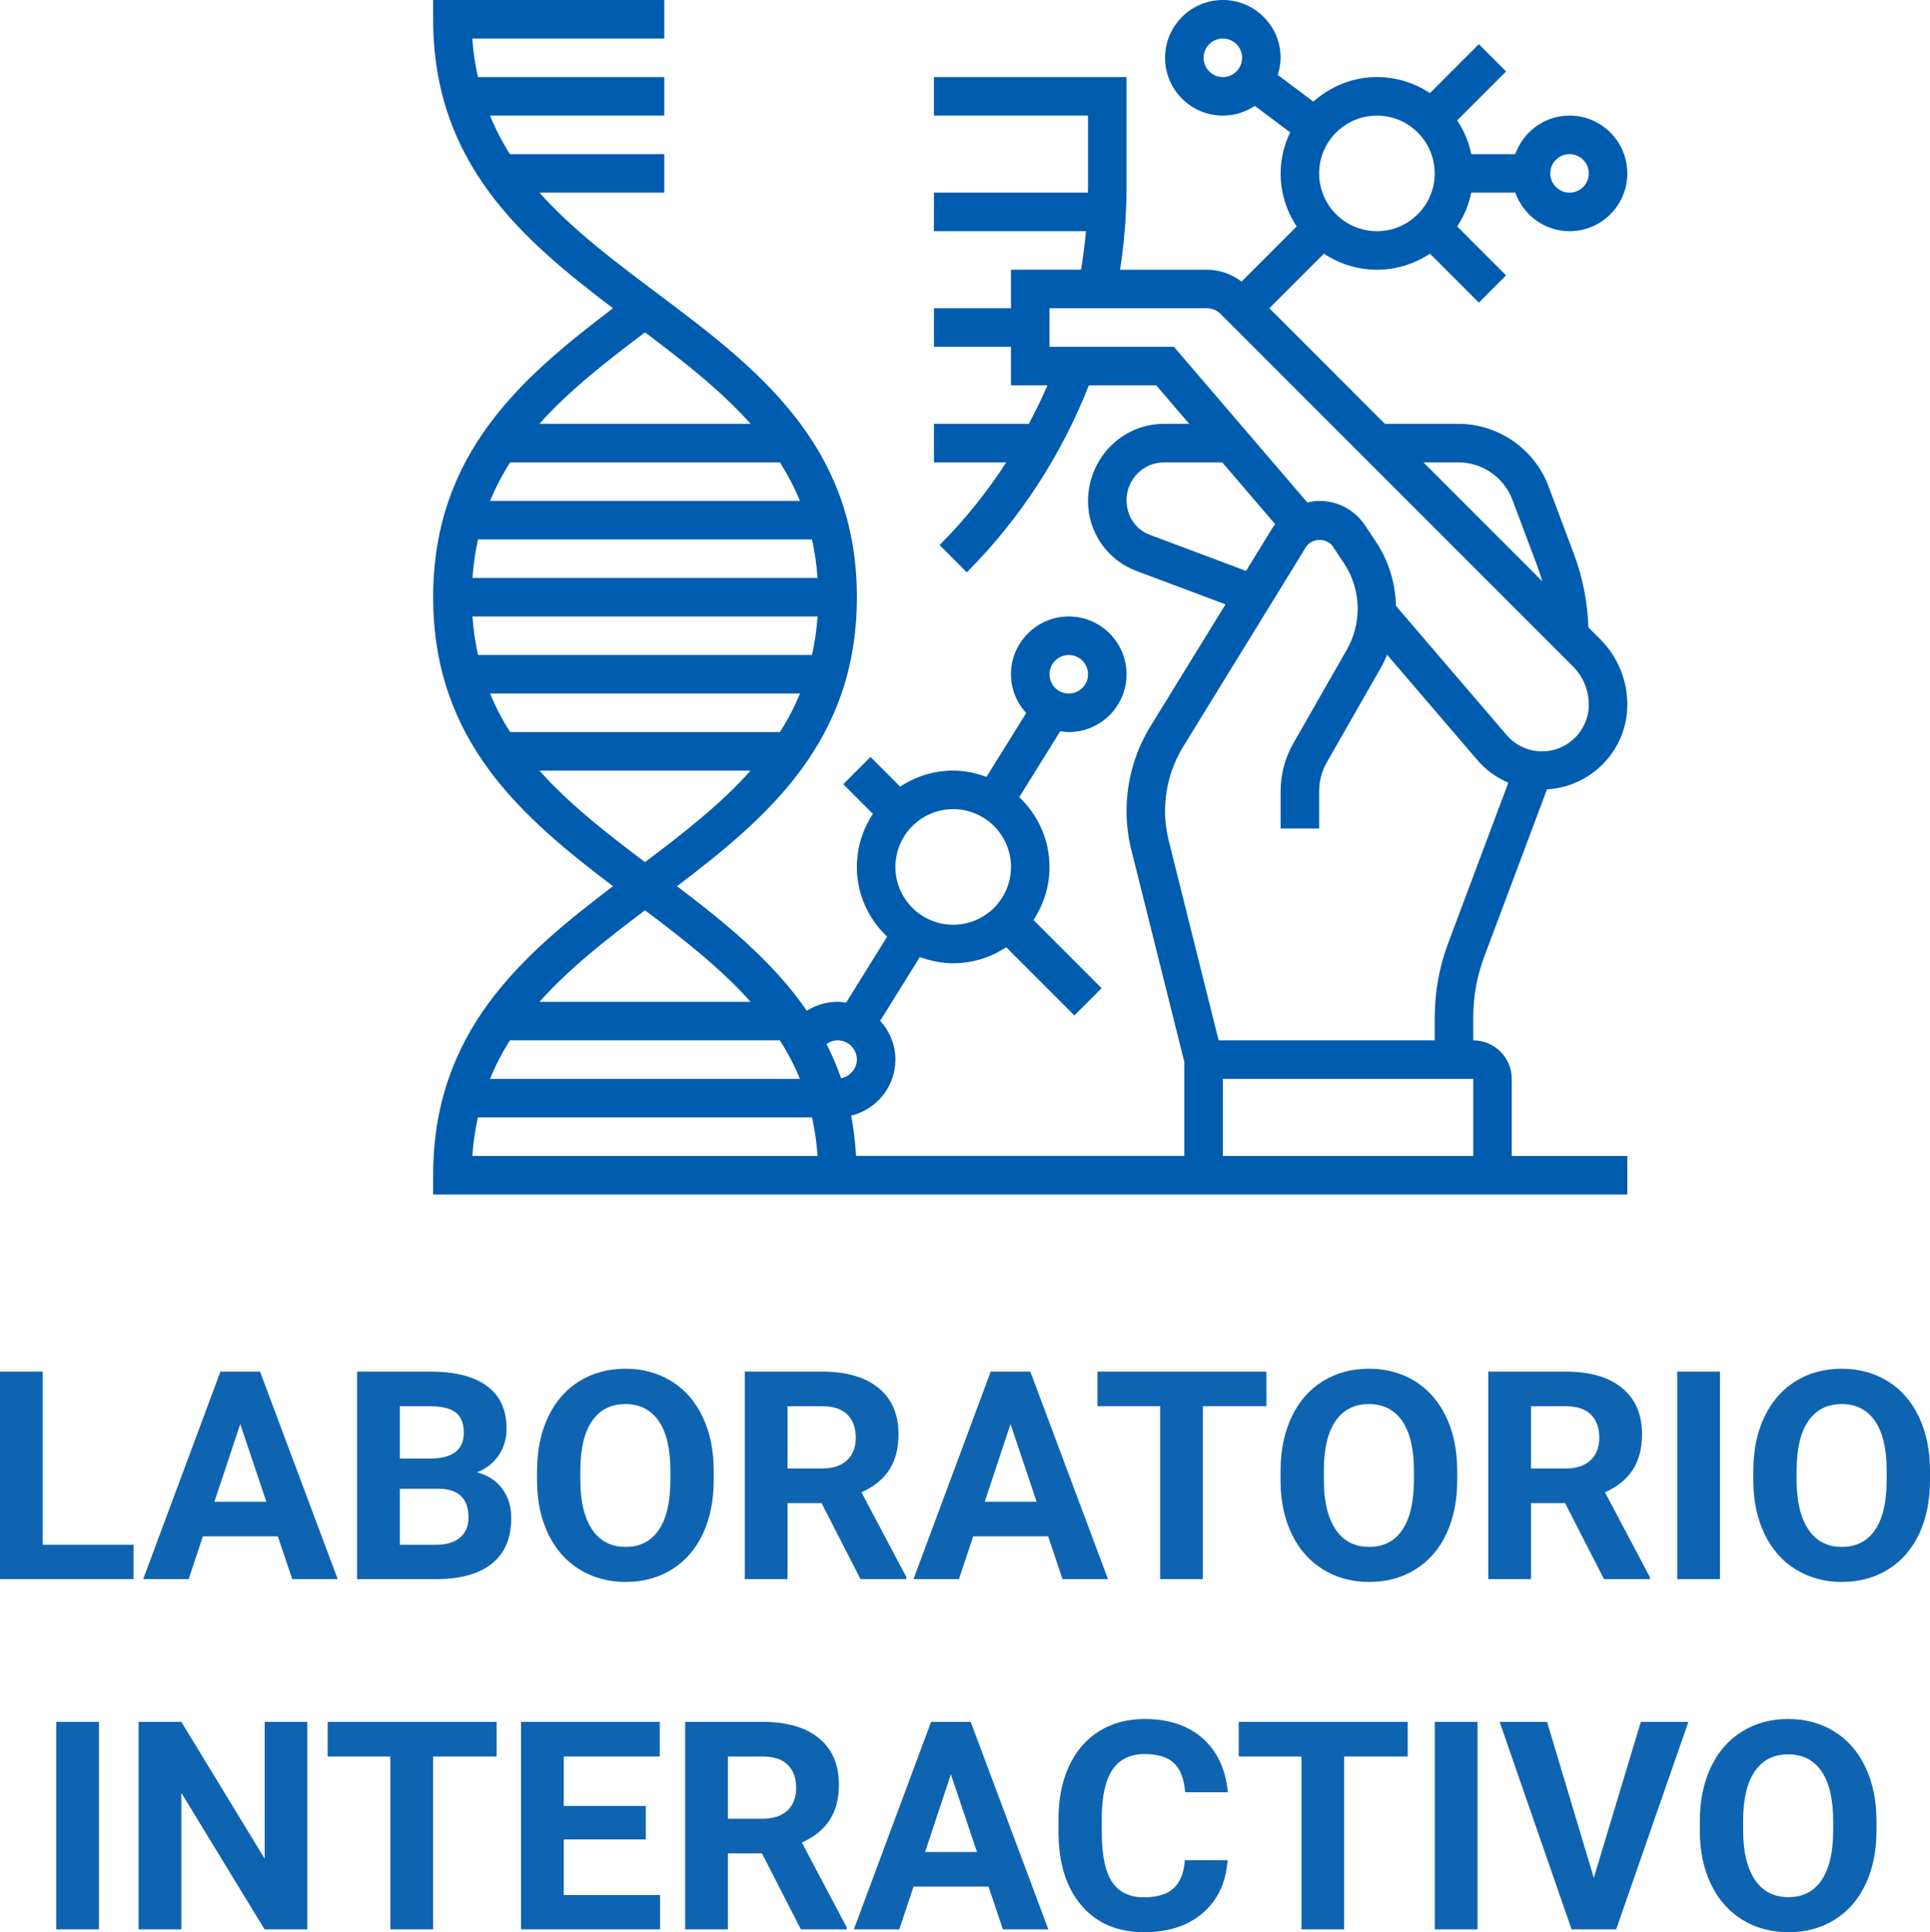
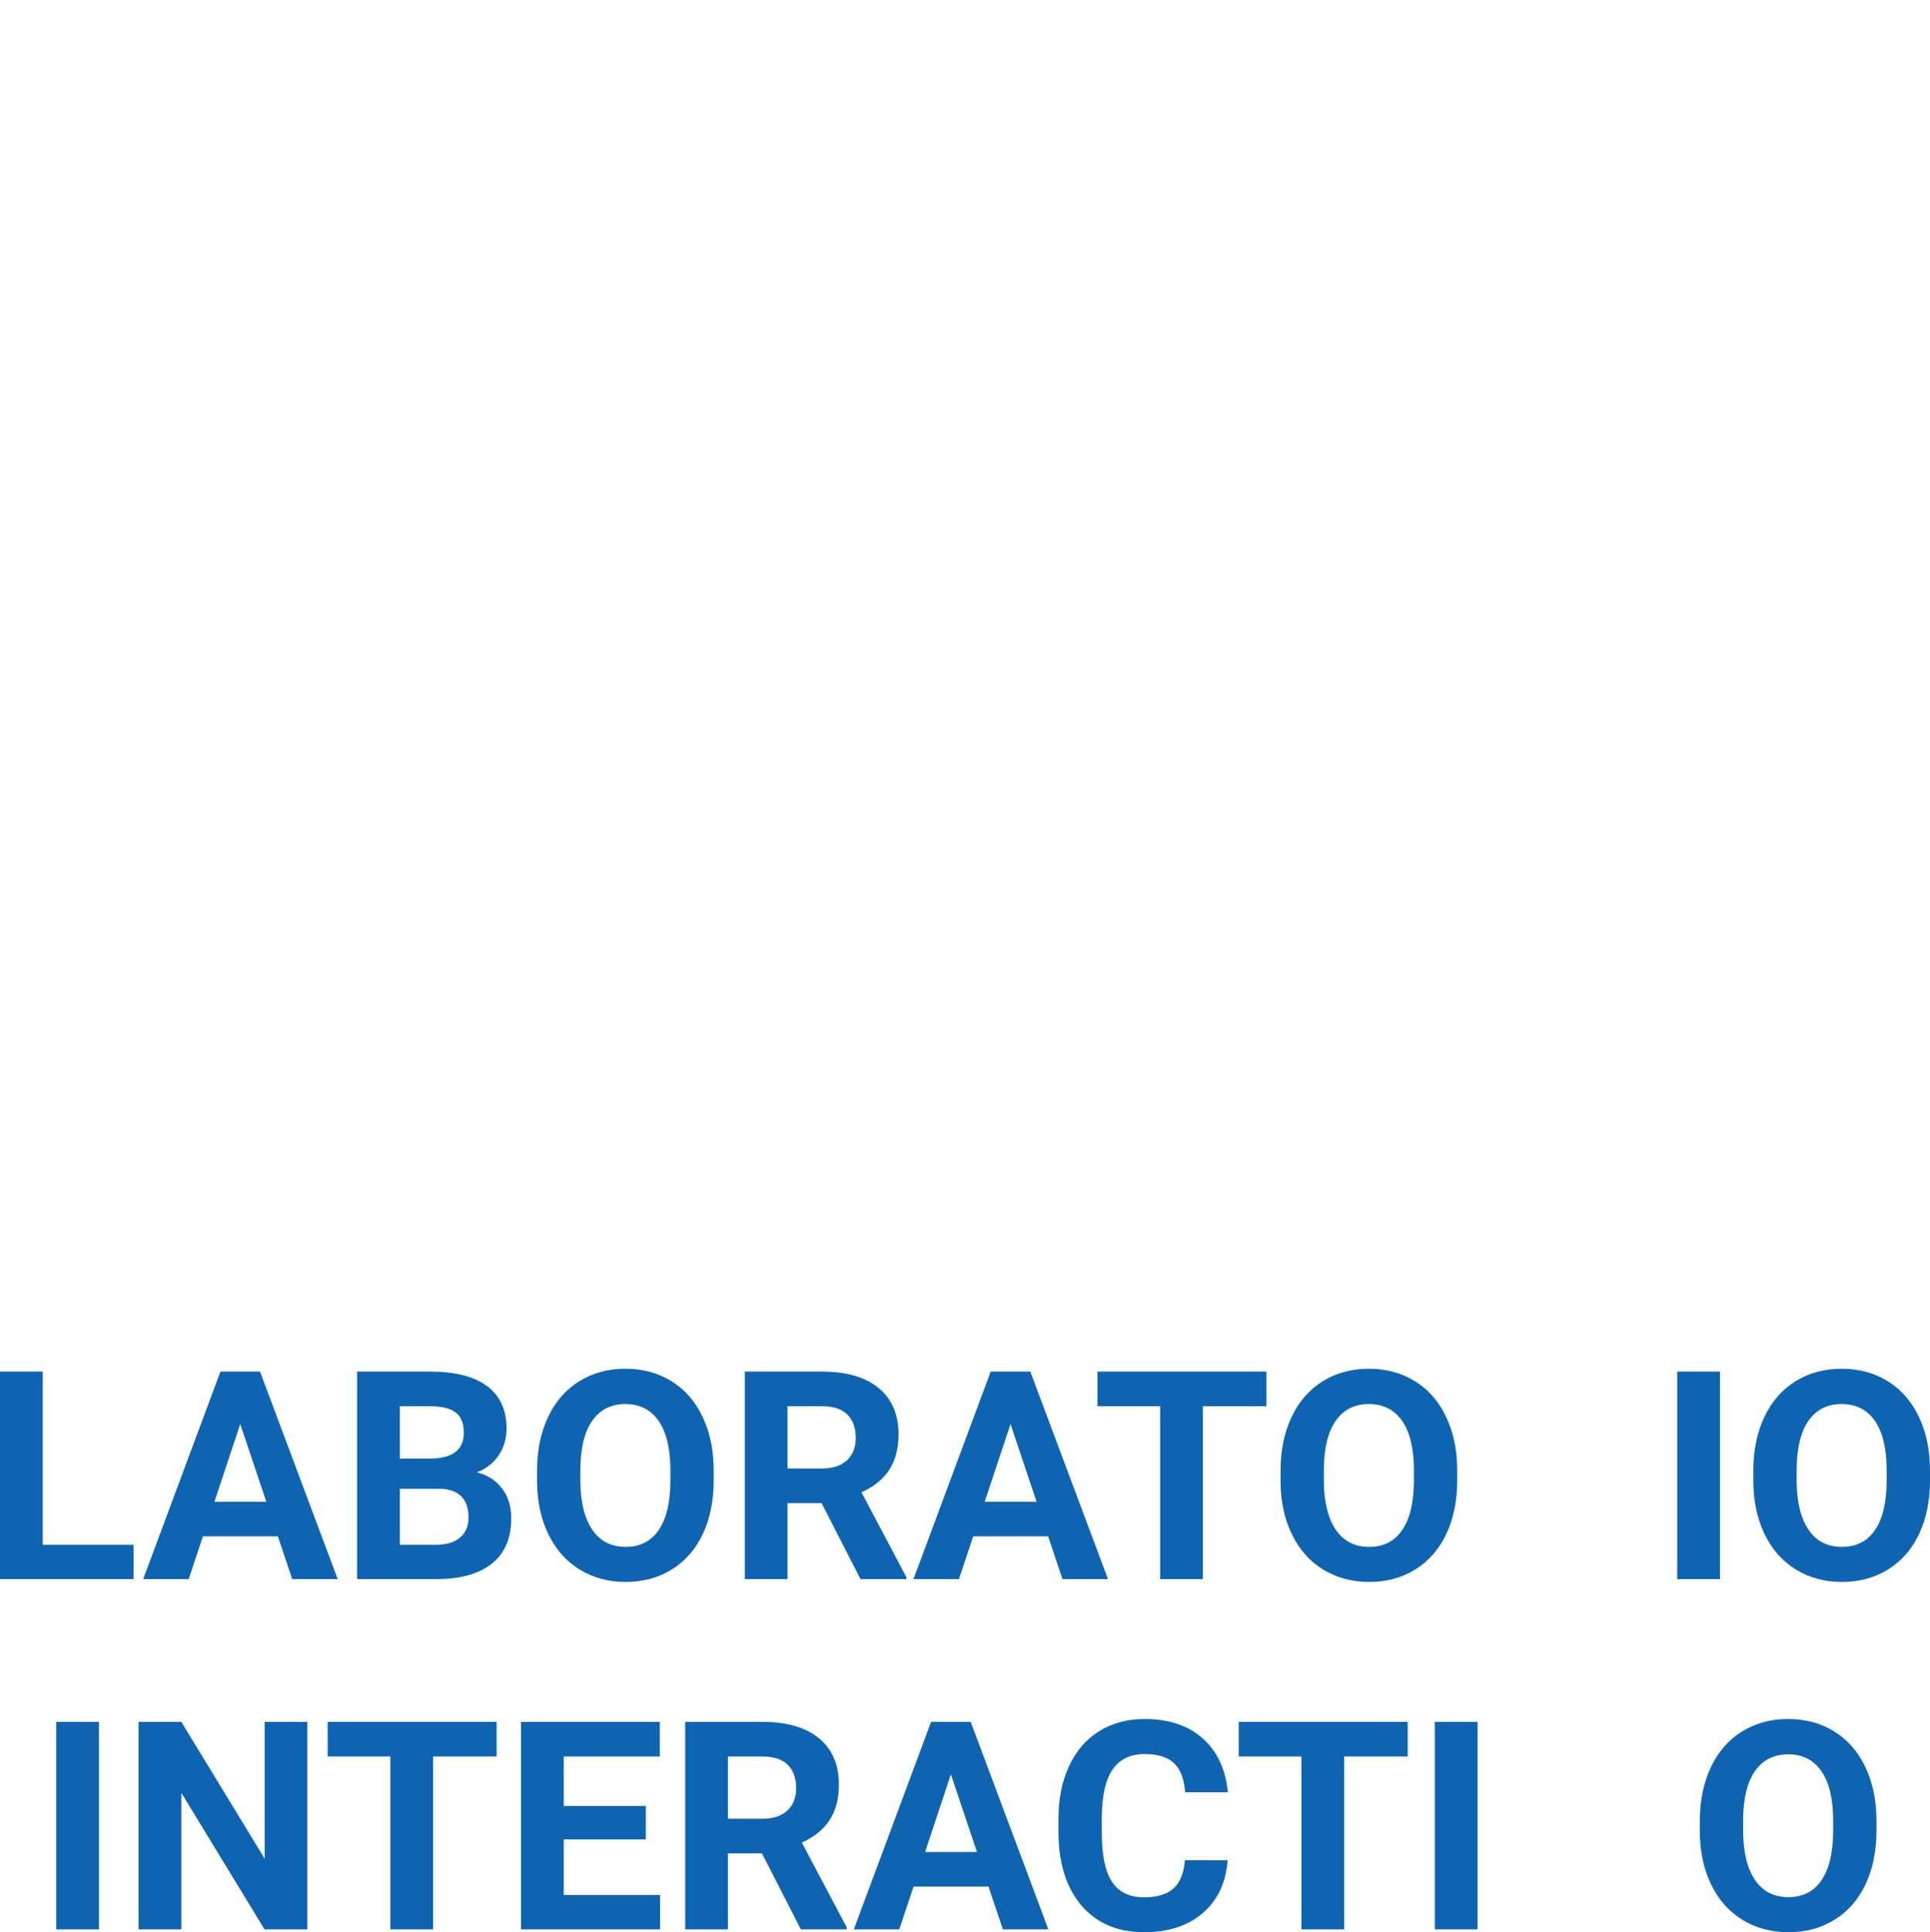
<svg xmlns="http://www.w3.org/2000/svg" id="Capa_2" data-name="Capa 2" viewBox="0 0 504.839 505.299">
  <defs>
    <style>
      .cls-1 {
        fill: #0f64b1;
      }

      .cls-2 {
        fill: #005caf;
      }
    </style>
  </defs>
  <g id="Capa_1-2" data-name="Capa 1">
    <g>
      <path class="cls-1" d="M11.182,403.974h23.741v8.982H0v-54.267H11.182v45.284Z" />
      <path class="cls-1" d="M72.679,401.775h-19.604l-3.728,11.182h-11.89l20.201-54.267h10.361l20.313,54.267h-11.89l-3.765-11.182Zm-16.586-9.057h13.567l-6.821-20.312-6.746,20.312Z" />
      <path class="cls-1" d="M93.401,412.957v-54.267h19.009c6.584,0,11.578,1.261,14.982,3.782,3.404,2.522,5.106,6.219,5.106,11.089,0,2.659-.684,5.001-2.05,7.025-1.367,2.025-3.268,3.51-5.702,4.454,2.782,.695,4.976,2.1,6.578,4.212s2.404,4.695,2.404,7.752c0,5.218-1.665,9.169-4.995,11.853-3.329,2.684-8.075,4.05-14.237,4.1h-21.096Zm11.182-31.531h8.274c5.64-.1,8.46-2.349,8.46-6.746,0-2.46-.714-4.23-2.143-5.312-1.43-1.081-3.685-1.621-6.765-1.621h-7.827v13.679Zm0,7.901v14.647h9.579c2.633,0,4.689-.627,6.168-1.882s2.218-2.988,2.218-5.199c0-4.97-2.572-7.492-7.715-7.566h-10.25Z" />
      <path class="cls-1" d="M186.691,387.053c0,5.343-.944,10.025-2.833,14.051-1.888,4.025-4.591,7.132-8.106,9.318s-7.547,3.279-12.094,3.279c-4.498,0-8.511-1.08-12.039-3.242s-6.262-5.249-8.199-9.262c-1.938-4.013-2.92-8.629-2.944-13.847v-2.684c0-5.342,.962-10.044,2.888-14.107,1.926-4.062,4.646-7.18,8.163-9.354,3.516-2.174,7.534-3.262,12.057-3.262s8.541,1.088,12.058,3.262c3.516,2.175,6.236,5.292,8.162,9.354,1.926,4.063,2.889,8.753,2.889,14.07v2.423Zm-11.33-2.46c0-5.689-1.02-10.014-3.057-12.971-2.038-2.956-4.944-4.436-8.722-4.436-3.752,0-6.646,1.46-8.684,4.38-2.038,2.92-3.069,7.199-3.094,12.84v2.646c0,5.541,1.019,9.84,3.056,12.896,2.037,3.057,4.97,4.585,8.797,4.585,3.751,0,6.634-1.473,8.646-4.417s3.031-7.236,3.057-12.877v-2.646Z" />
      <path class="cls-1" d="M214.906,393.091h-8.908v19.865h-11.182v-54.267h20.164c6.41,0,11.354,1.429,14.834,4.286,3.479,2.857,5.218,6.895,5.218,12.113,0,3.702-.801,6.789-2.404,9.262-1.603,2.473-4.031,4.441-7.286,5.907l11.74,22.177v.521h-12.001l-10.175-19.865Zm-8.908-9.058h9.02c2.808,0,4.981-.714,6.522-2.143,1.54-1.429,2.311-3.397,2.311-5.907,0-2.56-.727-4.572-2.18-6.038-1.454-1.466-3.685-2.199-6.69-2.199h-8.982v16.287Z" />
      <path class="cls-1" d="M274.167,401.775h-19.604l-3.728,11.182h-11.89l20.201-54.267h10.361l20.313,54.267h-11.89l-3.765-11.182Zm-16.586-9.057h13.567l-6.821-20.312-6.746,20.312Z" />
      <path class="cls-1" d="M331.267,367.747h-16.623v45.21h-11.182v-45.21h-16.399v-9.057h44.204v9.057Z" />
      <path class="cls-1" d="M381.173,387.053c0,5.343-.944,10.025-2.833,14.051-1.888,4.025-4.591,7.132-8.106,9.318s-7.547,3.279-12.094,3.279c-4.498,0-8.511-1.08-12.039-3.242s-6.262-5.249-8.199-9.262c-1.938-4.013-2.92-8.629-2.944-13.847v-2.684c0-5.342,.962-10.044,2.888-14.107,1.926-4.062,4.646-7.18,8.163-9.354,3.516-2.174,7.534-3.262,12.057-3.262s8.541,1.088,12.058,3.262c3.516,2.175,6.236,5.292,8.162,9.354,1.926,4.063,2.889,8.753,2.889,14.07v2.423Zm-11.33-2.46c0-5.689-1.02-10.014-3.057-12.971-2.038-2.956-4.944-4.436-8.722-4.436-3.752,0-6.646,1.46-8.684,4.38-2.038,2.92-3.069,7.199-3.094,12.84v2.646c0,5.541,1.019,9.84,3.056,12.896,2.037,3.057,4.97,4.585,8.797,4.585,3.751,0,6.634-1.473,8.646-4.417s3.031-7.236,3.057-12.877v-2.646Z" />
-       <path class="cls-1" d="M409.387,393.091h-8.907v19.865h-11.182v-54.267h20.163c6.411,0,11.355,1.429,14.834,4.286s5.218,6.895,5.218,12.113c0,3.702-.801,6.789-2.403,9.262s-4.032,4.441-7.287,5.907l11.741,22.177v.521h-12.002l-10.175-19.865Zm-8.907-9.058h9.019c2.808,0,4.981-.714,6.522-2.143s2.312-3.397,2.312-5.907c0-2.56-.728-4.572-2.181-6.038s-3.684-2.199-6.69-2.199h-8.981v16.287Z" />
      <path class="cls-1" d="M449.9,412.957h-11.181v-54.267h11.181v54.267Z" />
      <path class="cls-1" d="M504.839,387.053c0,5.343-.944,10.025-2.833,14.051s-4.591,7.132-8.106,9.318c-3.517,2.187-7.547,3.279-12.095,3.279-4.497,0-8.511-1.08-12.038-3.242-3.528-2.162-6.262-5.249-8.2-9.262-1.938-4.013-2.92-8.629-2.944-13.847v-2.684c0-5.342,.963-10.044,2.889-14.107,1.926-4.062,4.646-7.18,8.162-9.354,3.517-2.174,7.535-3.262,12.058-3.262s8.541,1.088,12.058,3.262c3.516,2.175,6.236,5.292,8.162,9.354,1.925,4.063,2.889,8.753,2.889,14.07v2.423Zm-11.331-2.46c0-5.689-1.019-10.014-3.056-12.971-2.038-2.956-4.945-4.436-8.722-4.436-3.752,0-6.647,1.46-8.685,4.38s-3.068,7.199-3.093,12.84v2.646c0,5.541,1.019,9.84,3.056,12.896,2.037,3.057,4.97,4.585,8.796,4.585,3.752,0,6.635-1.473,8.647-4.417s3.031-7.236,3.056-12.877v-2.646Z" />
      <path class="cls-1" d="M25.885,504.554H14.703v-54.267h11.182v54.267Z" />
      <path class="cls-1" d="M80.375,504.554h-11.182l-21.766-35.706v35.706h-11.182v-54.267h11.182l21.803,35.78v-35.78h11.145v54.267Z" />
      <path class="cls-1" d="M129.908,459.344h-16.622v45.21h-11.182v-45.21h-16.399v-9.057h44.203v9.057Z" />
      <path class="cls-1" d="M168.932,481.036h-21.468v14.536h25.195v8.982h-36.377v-54.267h36.302v9.057h-25.12v12.933h21.468v8.759Z" />
      <path class="cls-1" d="M199.308,484.689h-8.907v19.865h-11.182v-54.267h20.163c6.411,0,11.355,1.429,14.834,4.286s5.219,6.895,5.219,12.113c0,3.702-.802,6.789-2.404,9.262s-4.032,4.441-7.286,5.907l11.74,22.177v.521h-12.002l-10.175-19.865Zm-8.907-9.058h9.02c2.808,0,4.981-.714,6.522-2.143,1.54-1.429,2.311-3.397,2.311-5.907,0-2.56-.727-4.572-2.181-6.038-1.453-1.466-3.684-2.199-6.69-2.199h-8.981v16.287Z" />
      <path class="cls-1" d="M258.569,493.373h-19.605l-3.727,11.182h-11.89l20.201-54.267h10.361l20.312,54.267h-11.89l-3.764-11.182Zm-16.586-9.057h13.566l-6.82-20.312-6.746,20.312Z" />
      <path class="cls-1" d="M321.11,486.478c-.423,5.839-2.578,10.436-6.467,13.79s-9.014,5.031-15.374,5.031c-6.958,0-12.431-2.342-16.418-7.025-3.988-4.684-5.982-11.112-5.982-19.288v-3.316c0-5.219,.919-9.815,2.758-13.791,1.839-3.975,4.467-7.025,7.883-9.149,3.416-2.125,7.386-3.188,11.908-3.188,6.262,0,11.306,1.678,15.133,5.032,3.826,3.354,6.037,8.063,6.634,14.126h-11.182c-.273-3.504-1.248-6.044-2.926-7.622-1.677-1.578-4.229-2.367-7.659-2.367-3.727,0-6.517,1.336-8.367,4.007-1.852,2.671-2.802,6.814-2.852,12.43v4.1c0,5.865,.889,10.151,2.665,12.859s4.578,4.062,8.405,4.062c3.453,0,6.031-.789,7.733-2.367,1.702-1.577,2.677-4.019,2.926-7.323h11.182Z" />
      <path class="cls-1" d="M368.221,459.344h-16.623v45.21h-11.182v-45.21h-16.399v-9.057h44.204v9.057Z" />
      <path class="cls-1" d="M386.483,504.554h-11.182v-54.267h11.182v54.267Z" />
-       <path class="cls-1" d="M416.896,491.099l12.299-40.812h12.449l-18.896,54.267h-11.666l-18.821-54.267h12.411l12.225,40.812Z" />
      <path class="cls-1" d="M490.843,478.651c0,5.343-.944,10.025-2.833,14.051s-4.591,7.132-8.106,9.318c-3.517,2.187-7.547,3.279-12.095,3.279-4.497,0-8.511-1.08-12.038-3.242-3.528-2.162-6.262-5.249-8.2-9.262-1.938-4.013-2.92-8.629-2.944-13.847v-2.684c0-5.342,.963-10.044,2.889-14.107,1.926-4.062,4.646-7.18,8.162-9.354,3.517-2.174,7.535-3.262,12.058-3.262s8.541,1.088,12.058,3.262c3.516,2.175,6.236,5.292,8.162,9.354,1.925,4.063,2.889,8.753,2.889,14.07v2.423Zm-11.331-2.46c0-5.689-1.019-10.014-3.056-12.971-2.038-2.956-4.945-4.436-8.722-4.436-3.752,0-6.647,1.46-8.685,4.38s-3.068,7.199-3.093,12.84v2.646c0,5.541,1.019,9.84,3.056,12.896,2.037,3.057,4.97,4.585,8.796,4.585,3.752,0,6.635-1.473,8.647-4.417s3.031-7.236,3.056-12.877v-2.646Z" />
    </g>
-     <path class="cls-2" d="M388.248,250.162l16.399-43.727c11.689-.675,21.019-10.308,21.019-22.163,0-6.459-2.519-12.535-7.089-17.11l-3.088-3.088c-.237-6.535-1.456-12.953-3.758-19.095l-6.676-17.795c-3.663-9.774-13.135-16.344-23.564-16.344h-19.236l-30.229-30.229,14.273-14.273c3.985,2.64,8.746,4.197,13.87,4.197s9.885-1.557,13.87-4.197l12.797,12.797,7.124-7.124-12.797-12.797c1.753-2.64,3.033-5.623,3.688-8.832h11.512c2.086,5.849,7.628,10.076,14.188,10.076,8.333,0,15.115-6.781,15.115-15.115s-6.781-15.115-15.115-15.115c-6.56,0-12.102,4.227-14.188,10.076h-11.512c-.655-3.209-1.935-6.192-3.688-8.832l12.797-12.797-7.124-7.124-12.797,12.797c-3.985-2.64-8.746-4.197-13.87-4.197-6.399,0-12.182,2.474-16.631,6.419l-9.311-6.983c.443-1.421,.751-2.907,.751-4.474C334.979,6.781,328.198,0,319.865,0s-15.115,6.781-15.115,15.115c0,8.333,6.781,15.115,15.115,15.115,3.093,0,5.97-.942,8.368-2.544l9.24,6.928c-1.557,3.27-2.494,6.882-2.494,10.731,0,5.124,1.557,9.885,4.197,13.87l-14.419,14.419c-2.605-1.98-5.739-3.098-9.069-3.098h-22.702c1.108-7.19,1.688-14.47,1.688-21.73V20.153h-50.382v10.076h40.306v18.576c0,.524-.03,1.053-.04,1.577h-40.265v10.076h39.767c-.297,3.376-.736,6.736-1.29,10.076h-18.324v10.076h-20.153v10.076h20.153v10.076h9.537c-1.466,3.431-3.119,6.776-4.872,10.076h-24.818v10.076h18.918c-5.058,7.799-10.898,15.084-17.442,21.629l7.124,7.124c13.825-13.825,24.778-30.683,31.922-48.906h17.619l8.635,10.076h-6.575c-10.973,0-19.896,8.958-19.896,20.294,0,8.031,5.053,15.326,12.575,18.148l23.382,8.766-19.614,31.872c-4.101,6.666-6.268,14.319-6.268,22.143,0,3.451,.423,6.892,1.26,10.243l13.855,55.415v24.571h-85.861c-.212-3.678-.64-7.195-1.29-10.54,6.625-1.602,11.578-7.542,11.578-14.651,0-3.91-1.532-7.446-3.98-10.132l10.384-16.702c2.731,1.008,5.638,1.642,8.711,1.642,5.124,0,9.885-1.557,13.87-4.197l17.835,17.835,7.124-7.124-17.835-17.835c2.64-3.985,4.197-8.746,4.197-13.87,0-7.19-3.068-13.648-7.915-18.243l10.726-17.251c.731,.111,1.466,.227,2.227,.227,8.333,0,15.115-6.781,15.115-15.115s-6.781-15.115-15.115-15.115-15.115,6.781-15.115,15.115c0,3.91,1.532,7.446,3.98,10.132l-10.384,16.702c-2.731-1.008-5.638-1.642-8.711-1.642-5.124,0-9.885,1.557-13.87,4.197l-7.759-7.759-7.124,7.124,7.759,7.759c-2.64,3.985-4.197,8.746-4.197,13.87,0,7.19,3.068,13.648,7.915,18.243l-10.726,17.251c-.731-.111-1.466-.227-2.227-.227-2.917,0-5.688,.841-8.056,2.333-8.892-12.898-21.296-22.974-33.957-32.562,23.972-18.158,47.052-38.059,47.052-75.573,0-40.306-26.637-60.282-52.397-79.604-11.165-8.373-22.017-16.556-30.627-26.199h32.642v-10.076h-40.371c-2.015-3.164-3.753-6.519-5.215-10.076h45.586v-10.076h-48.745c-.71-3.194-1.234-6.53-1.471-10.076h50.216V0h-60.458V5.038c0,37.514,23.08,57.42,47.047,75.573-23.967,18.153-47.047,38.059-47.047,75.573s23.08,57.415,47.047,75.573c-23.967,18.158-47.047,38.059-47.047,75.573v5.038H425.667v-10.076h-30.229v-20.153c0-5.557-4.519-10.076-10.076-10.076v-5.98c0-5.456,.972-10.812,2.887-15.921l0,0Zm-108.689-78.863c2.776,0,5.038,2.257,5.038,5.038s-2.262,5.038-5.038,5.038-5.038-2.257-5.038-5.038,2.262-5.038,5.038-5.038Zm-30.229,40.306c8.333,0,15.115,6.781,15.115,15.115s-6.781,15.115-15.115,15.115-15.115-6.781-15.115-15.115,6.781-15.115,15.115-15.115Zm132.162-90.688c6.252,0,11.93,3.94,14.127,9.809l6.676,17.795c.433,1.154,.791,2.323,1.139,3.497l-31.101-31.101h9.159Zm29.06-80.611c2.776,0,5.038,2.262,5.038,5.038s-2.262,5.038-5.038,5.038-5.038-2.262-5.038-5.038,2.262-5.038,5.038-5.038Zm-50.382-10.076c8.333,0,15.115,6.781,15.115,15.115s-6.781,15.115-15.115,15.115-15.115-6.781-15.115-15.115,6.781-15.115,15.115-15.115Zm-40.306-10.076c-2.776,0-5.038-2.262-5.038-5.038s2.262-5.038,5.038-5.038,5.038,2.262,5.038,5.038-2.262,5.038-5.038,5.038Zm-45.344,70.535v-10.076h41.167c1.345,0,2.615,.524,3.567,1.476l92.199,92.199c2.67,2.67,4.136,6.217,4.136,9.986,0,6.736-5.482,12.218-12.218,12.218-3.572,0-6.953-1.557-9.275-4.267l-28.944-33.771c-.141-6-1.925-11.799-5.255-16.797l-2.877-4.318c-2.65-3.97-7.084-6.343-11.86-6.343-1.088,0-2.151,.171-3.189,.418l-34.905-40.724-32.547,0Zm26.189,49.153c-3.612-1.35-6.036-4.852-6.036-9.028,0-5.456,4.403-9.895,9.814-9.895h15.215l13.87,16.183c-.166,.237-.393,.423-.549,.675l-7.094,11.527-25.221-9.462Zm-91.458,142.299h-81.08c1.461-3.557,3.199-6.912,5.215-10.076h70.615c2.02,3.169,3.784,6.514,5.25,10.076Zm9.85-10.076c2.776,0,5.038,2.257,5.038,5.038,0,2.433-1.909,4.393-4.121,4.887-1.088-3.134-2.373-6.111-3.824-8.963,.836-.595,1.834-.962,2.907-.962h0Zm-90.914-90.688h81.065c-1.466,3.562-3.229,6.907-5.255,10.076h-70.56c-2.02-3.169-3.784-6.514-5.25-10.076Zm81.065-50.382h-81.065c1.466-3.562,3.229-6.907,5.255-10.076h70.56c2.02,3.169,3.784,6.514,5.25,10.076Zm3.149,10.076c.71,3.189,1.209,6.535,1.451,10.076H123.586c.237-3.542,.741-6.887,1.451-10.076h87.362Zm1.451,20.153c-.237,3.542-.741,6.887-1.451,10.076H125.037c-.71-3.189-1.209-6.535-1.451-10.076h90.264Zm-45.132-74.308c10.092,7.593,19.79,15.155,27.619,23.926h-55.239c7.829-8.772,17.528-16.334,27.619-23.926Zm-27.619,114.614h55.234c-7.829,8.772-17.528,16.334-27.619,23.926-10.086-7.593-19.785-15.155-27.614-23.926Zm27.619,36.532c10.092,7.593,19.79,15.155,27.619,23.926h-55.224c7.829-8.772,17.513-16.334,27.604-23.926Zm-43.706,54.156h87.388c.71,3.189,1.209,6.535,1.451,10.076H123.541c.237-3.547,.761-6.882,1.471-10.076Zm194.852,10.076v-20.153h65.497v20.153h-65.497Zm58.947-55.667c-2.338,6.242-3.527,12.792-3.527,19.458v5.98h-56.524l-13.049-52.196c-.64-2.554-.962-5.184-.962-7.804,0-5.96,1.653-11.789,4.771-16.863l32.088-52.145c1.491-2.413,5.461-2.479,7.028-.131l2.877,4.318c2.363,3.552,3.617,7.683,3.617,11.956,0,3.748-.982,7.446-2.837,10.696l-13.996,24.491c-2.171,3.794-3.32,8.117-3.32,12.5v9.759h10.076v-9.764c0-2.625,.69-5.22,1.99-7.497l13.996-24.491c.675-1.184,1.275-2.408,1.789-3.668l23.614,27.554c2.232,2.605,5.018,4.585,8.091,5.915l-15.724,41.933Z" />
  </g>
</svg>